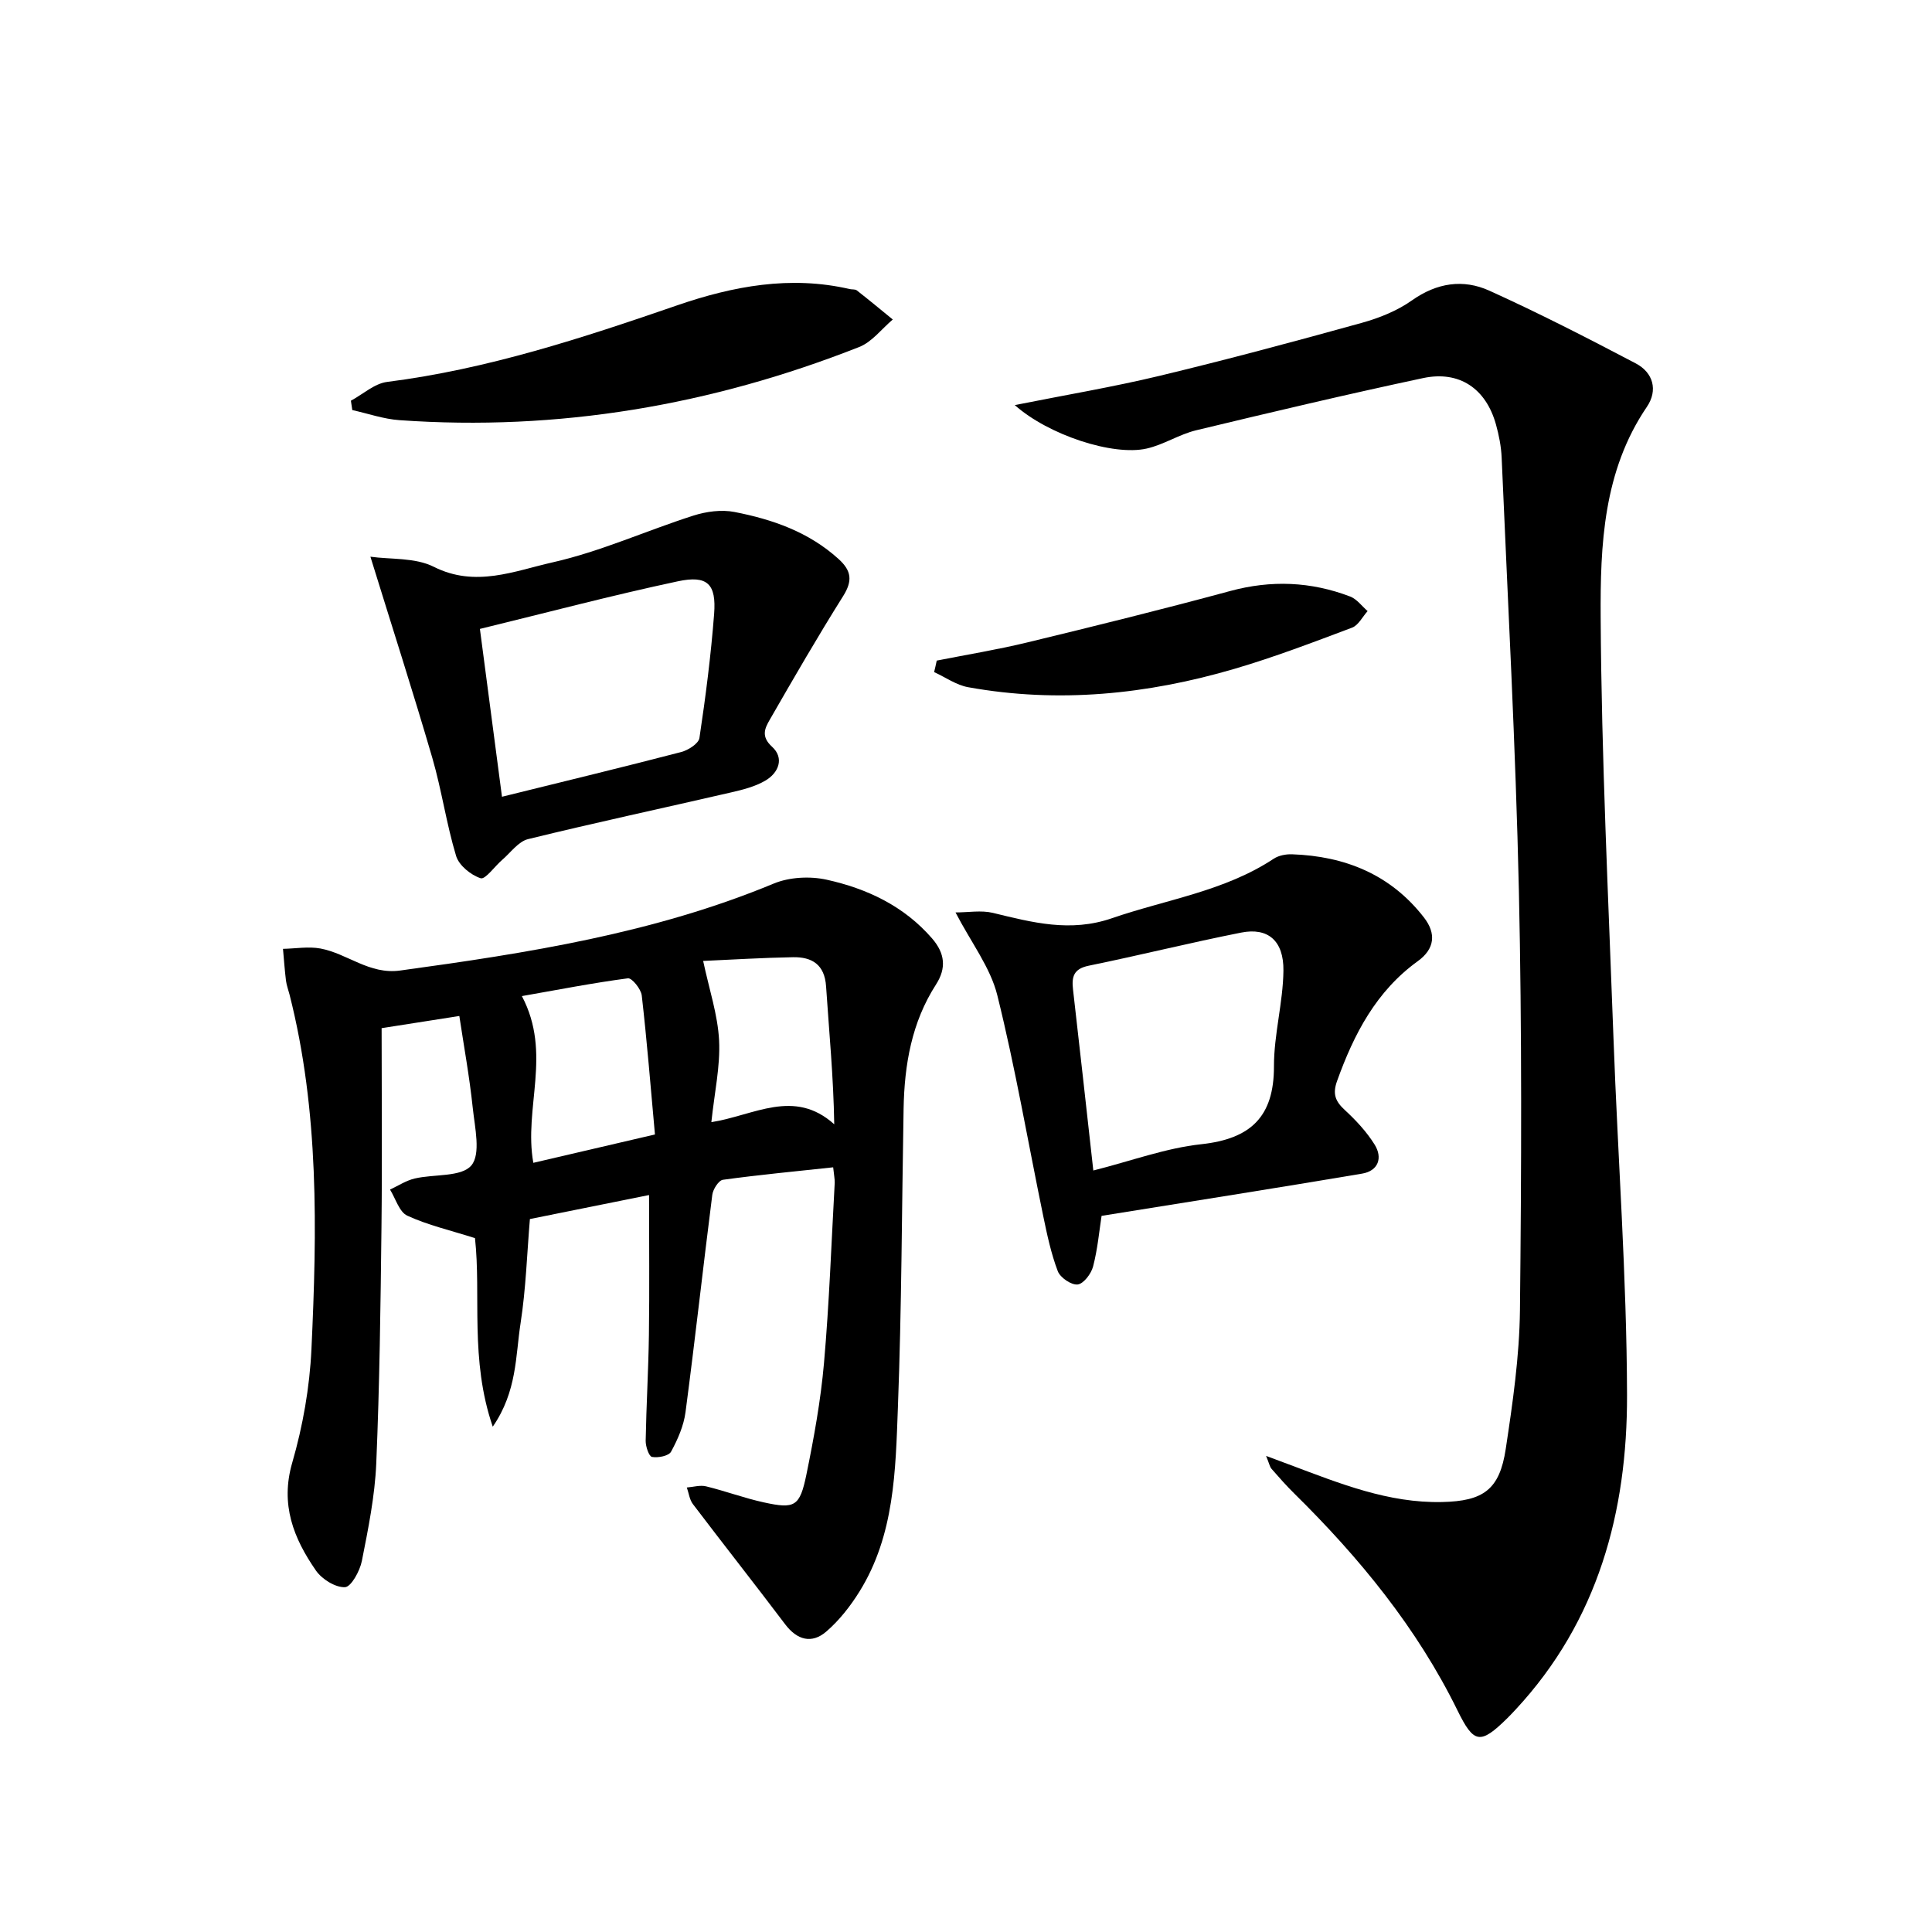
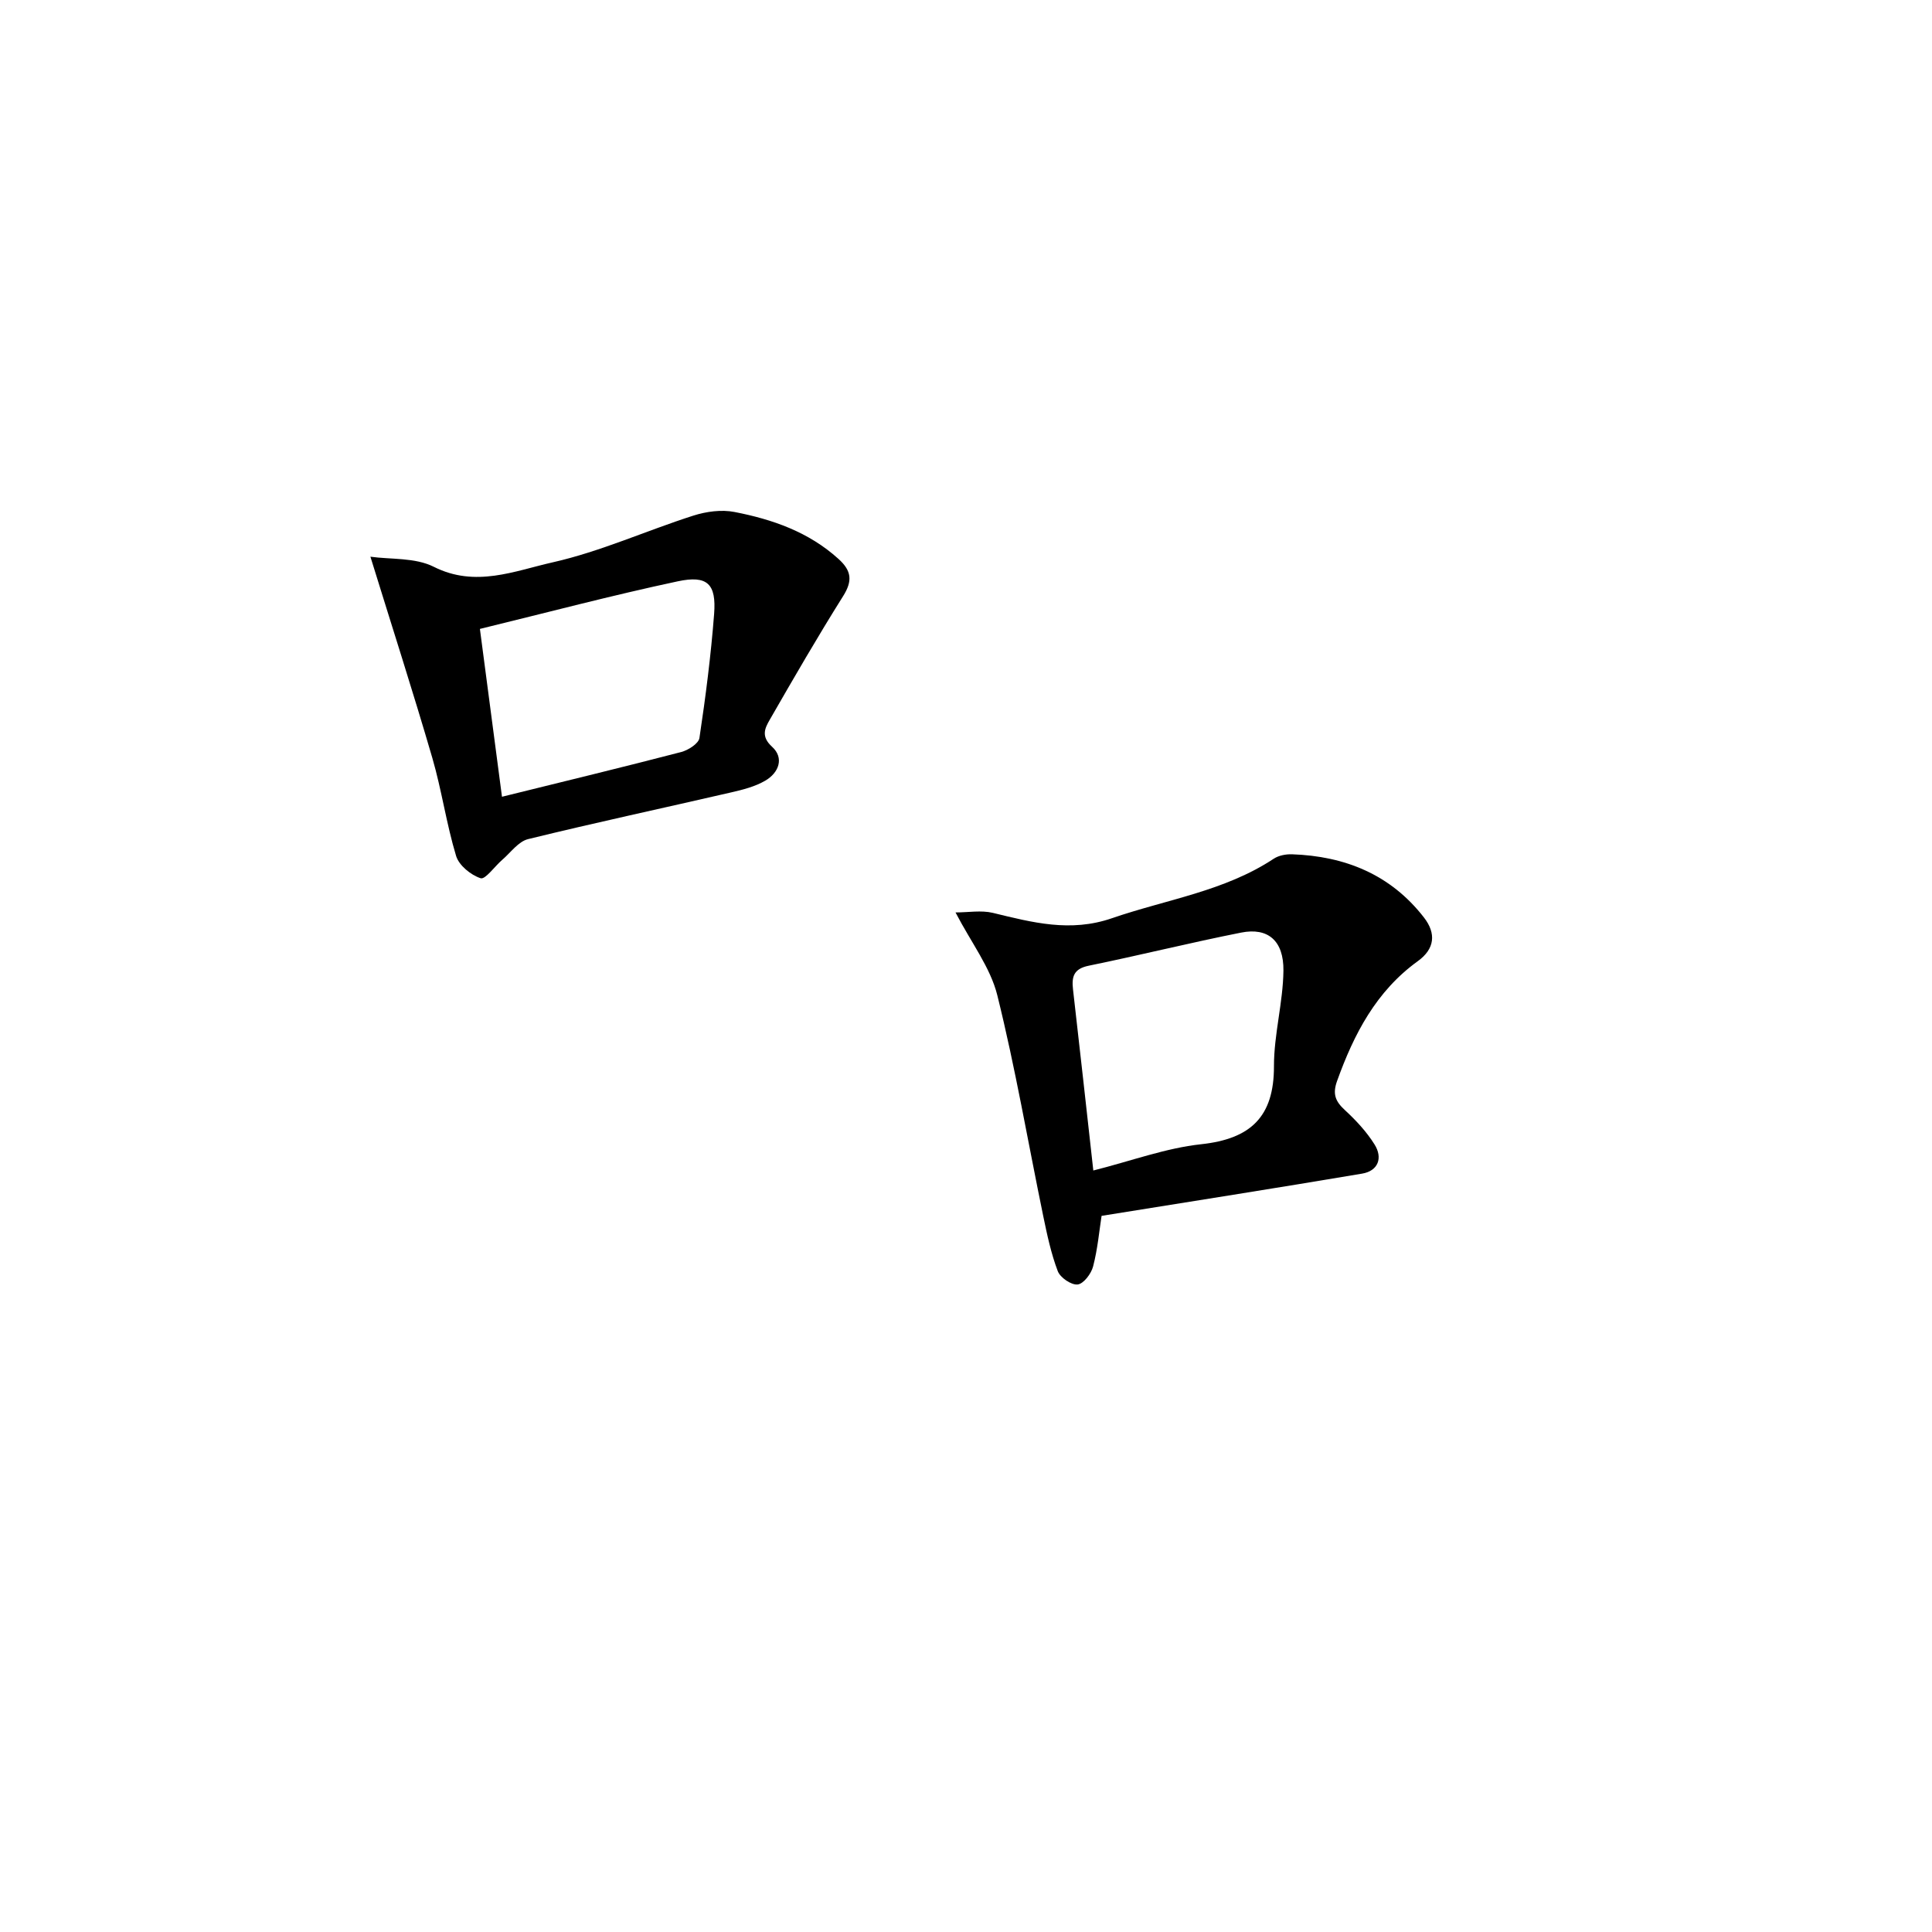
<svg xmlns="http://www.w3.org/2000/svg" enable-background="new 0 0 400 400" viewBox="0 0 400 400">
-   <path d="m172.5 241.68c-7.79.84-15.33 1.55-22.82 2.58-.89.12-2.07 1.97-2.21 3.13-1.91 14.98-3.56 30-5.54 44.97-.37 2.83-1.61 5.66-2.99 8.19-.48.89-2.69 1.32-3.95 1.09-.64-.12-1.33-2.18-1.31-3.35.13-7.32.57-14.63.67-21.94.13-9.44.03-18.89.03-28.93-8.08 1.63-16.14 3.25-24.67 4.97-.6 7.12-.82 14.41-1.93 21.56-1.06 6.8-.71 14.11-5.76 21.43-4.79-13.95-2.37-27.21-3.68-39.04-5.1-1.62-9.77-2.69-14.02-4.65-1.66-.77-2.41-3.54-3.57-5.4 1.69-.79 3.32-1.87 5.1-2.29 4.02-.95 9.65-.26 11.73-2.7 2.01-2.37.73-7.85.3-11.91-.68-6.48-1.86-12.91-2.78-19.04-6.47 1.01-11.63 1.82-16.09 2.52 0 13.73.13 27.48-.03 41.22-.19 16.31-.39 32.62-1.08 48.91-.29 6.76-1.66 13.51-2.98 20.18-.41 2.07-2.22 5.38-3.5 5.43-2 .08-4.78-1.66-6.02-3.46-4.61-6.66-7.41-13.63-4.9-22.3 2.2-7.59 3.61-15.61 3.98-23.5 1.15-24.6 1.61-49.24-4.53-73.42-.25-.97-.61-1.91-.74-2.89-.27-2.19-.42-4.39-.62-6.59 2.59-.05 5.26-.53 7.76-.07 5.59 1.05 10.11 5.43 16.48 4.56 26.36-3.61 52.55-7.7 77.37-18.01 3.24-1.34 7.49-1.56 10.94-.8 8.37 1.85 16.03 5.45 21.85 12.18 2.66 3.08 2.98 6.13.8 9.52-5.04 7.83-6.54 16.59-6.71 25.69-.37 20.64-.4 41.28-1.18 61.9-.49 13.05-.69 26.39-7.94 38.07-1.89 3.04-4.2 6-6.9 8.32-2.99 2.57-6.03 1.76-8.51-1.53-6.3-8.34-12.77-16.54-19.09-24.87-.71-.93-.85-2.28-1.26-3.44 1.33-.1 2.74-.54 3.98-.24 4.02.98 7.92 2.44 11.95 3.32 6.44 1.41 7.46.88 8.83-5.77 1.56-7.63 2.96-15.34 3.64-23.08 1.09-12.41 1.53-24.89 2.22-37.33.02-.78-.16-1.58-.32-3.19zm-36.9-6.8c-.91-10.06-1.66-19.43-2.73-28.77-.15-1.34-2.04-3.67-2.87-3.56-7.22.95-14.37 2.35-21.95 3.68 6.3 11.91.33 23.16 2.37 34.52 8.21-1.92 16.32-3.81 25.18-5.87zm11.68-2.55c8.86-1.39 17.1-7.05 25.44.44-.16-9.88-1.07-19.21-1.69-28.55-.3-4.53-2.92-6.11-6.85-6.04-6.27.11-12.53.5-18.6.77 1.26 5.93 3.03 11.16 3.3 16.46.27 5.33-.95 10.73-1.6 16.92z" />
-   <path d="m210.1 83.87c10.58-2.11 20.36-3.75 29.98-6.06 14.02-3.37 27.95-7.11 41.84-10.96 3.64-1.01 7.36-2.5 10.41-4.66 5.16-3.65 10.61-4.46 16.02-2.01 10.28 4.65 20.33 9.81 30.32 15.06 3.61 1.9 4.63 5.55 2.3 8.99-9.04 13.29-9.66 28.62-9.57 43.61.17 29.08 1.6 58.16 2.66 87.24.89 24.59 2.74 49.17 2.8 73.75.06 24.16-5.99 46.75-23.07 65.12-.57.61-1.14 1.22-1.73 1.8-5.62 5.53-6.93 5.25-10.31-1.64-8.39-17.09-20.28-31.58-33.75-44.86-1.66-1.63-3.2-3.38-4.73-5.13-.39-.45-.5-1.14-1.14-2.69 2.25.84 3.72 1.38 5.17 1.93 10.11 3.79 20.15 7.86 31.24 7.62 8.58-.18 11.94-2.56 13.21-11.01 1.44-9.51 2.83-19.13 2.94-28.72.31-28.94.42-57.89-.22-86.82-.67-29.91-2.29-59.8-3.57-89.7-.1-2.3-.56-4.63-1.18-6.86-2.07-7.41-7.56-11.19-15.09-9.59-15.72 3.35-31.37 7.05-47 10.81-3.51.85-6.71 2.99-10.23 3.78-6.96 1.58-20.35-2.81-27.3-9z" />
  <path d="m228.07 251.73c-.48 3.07-.81 6.86-1.76 10.49-.39 1.5-1.98 3.59-3.2 3.72-1.31.14-3.6-1.42-4.11-2.76-1.39-3.66-2.21-7.55-3.01-11.41-3.15-15.25-5.76-30.62-9.51-45.72-1.43-5.75-5.39-10.86-8.65-17.14 2.65 0 5.32-.49 7.73.09 8.18 1.98 16.03 4.09 24.68 1.1 11.25-3.88 23.26-5.56 33.47-12.31 1.03-.68 2.52-.96 3.78-.92 10.99.38 20.42 4.19 27.32 13.08 2.58 3.32 2.24 6.51-1.26 9.04-8.63 6.23-13.23 15.09-16.72 24.81-.97 2.69-.37 4.2 1.59 6.01 2.3 2.12 4.51 4.49 6.16 7.13 1.75 2.78.78 5.49-2.59 6.05-17.65 2.98-35.34 5.75-53.92 8.74zm-1.71-9.39c7.89-1.99 15.01-4.65 22.34-5.44 10.23-1.11 15.08-5.66 15.06-16.15-.01-6.59 1.88-13.17 1.96-19.77.08-6.25-3.23-8.99-8.73-7.9-10.56 2.09-21.02 4.7-31.58 6.86-3.14.64-3.56 2.29-3.25 4.95 1.4 12.17 2.74 24.37 4.2 37.45z" />
  <path d="m76.69 115.26c4.18.59 9.25.14 13.12 2.09 8.63 4.35 16.72.85 24.6-.92 9.94-2.24 19.39-6.56 29.15-9.68 2.67-.85 5.81-1.28 8.51-.75 7.88 1.53 15.37 4.14 21.53 9.72 2.72 2.46 2.94 4.54.96 7.7-5.28 8.4-10.25 17-15.2 25.61-1 1.74-1.86 3.44.49 5.58 2.56 2.33 1.39 5.4-1.43 7.03-2.1 1.22-4.61 1.86-7.01 2.41-14.02 3.24-28.1 6.25-42.07 9.68-2.02.49-3.61 2.79-5.36 4.29-1.55 1.33-3.5 4.12-4.47 3.81-2.03-.66-4.49-2.66-5.08-4.62-2.01-6.65-2.98-13.61-4.92-20.28-3.97-13.62-8.32-27.11-12.82-41.67zm22.67 14.95c1.65 12.53 3.1 23.57 4.57 34.75 12.99-3.21 25.07-6.13 37.1-9.26 1.46-.38 3.61-1.75 3.78-2.91 1.28-8.52 2.38-17.08 3.04-25.67.48-6.22-1.37-8.08-7.54-6.76-13.57 2.89-27 6.45-40.95 9.85z" />
-   <path d="m72.65 82.96c2.5-1.34 4.88-3.56 7.51-3.89 20.73-2.63 40.4-9.08 60.03-15.85 11.55-3.98 23.46-6.22 35.74-3.37.48.11 1.11 0 1.46.27 2.52 1.97 4.98 4.01 7.45 6.03-2.3 1.94-4.3 4.65-6.95 5.69-30.59 12.06-62.3 17.48-95.19 15.15-3.29-.23-6.51-1.37-9.76-2.09-.09-.65-.19-1.29-.29-1.94z" />
-   <path d="m193.94 136.77c6.28-1.24 12.61-2.27 18.82-3.78 14.01-3.39 28-6.85 41.91-10.62 8.51-2.31 16.75-1.97 24.88 1.14 1.38.53 2.41 1.98 3.6 3.01-1.06 1.17-1.9 2.93-3.22 3.43-8.05 3.03-16.11 6.11-24.36 8.53-18.06 5.3-36.45 7.17-55.12 3.8-2.46-.44-4.7-2.06-7.05-3.13.2-.8.37-1.59.54-2.38z" />
</svg>